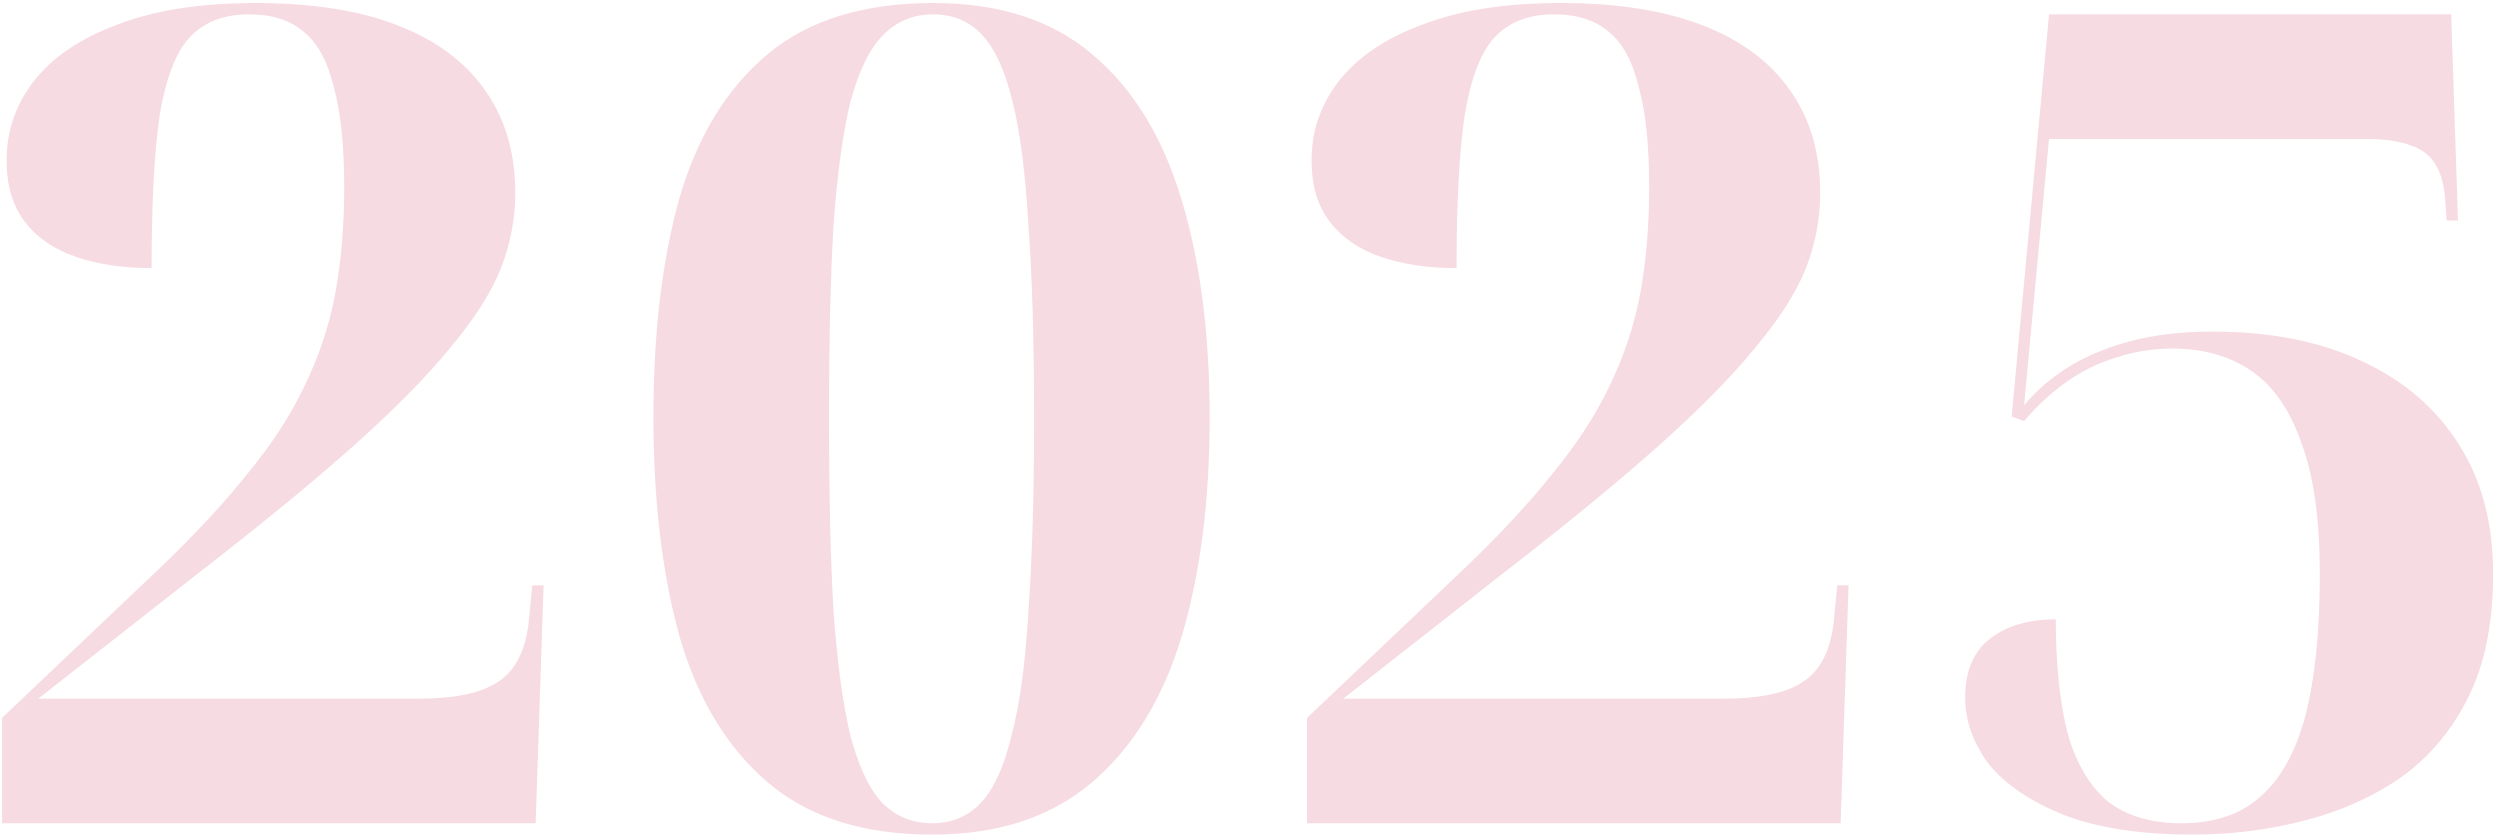
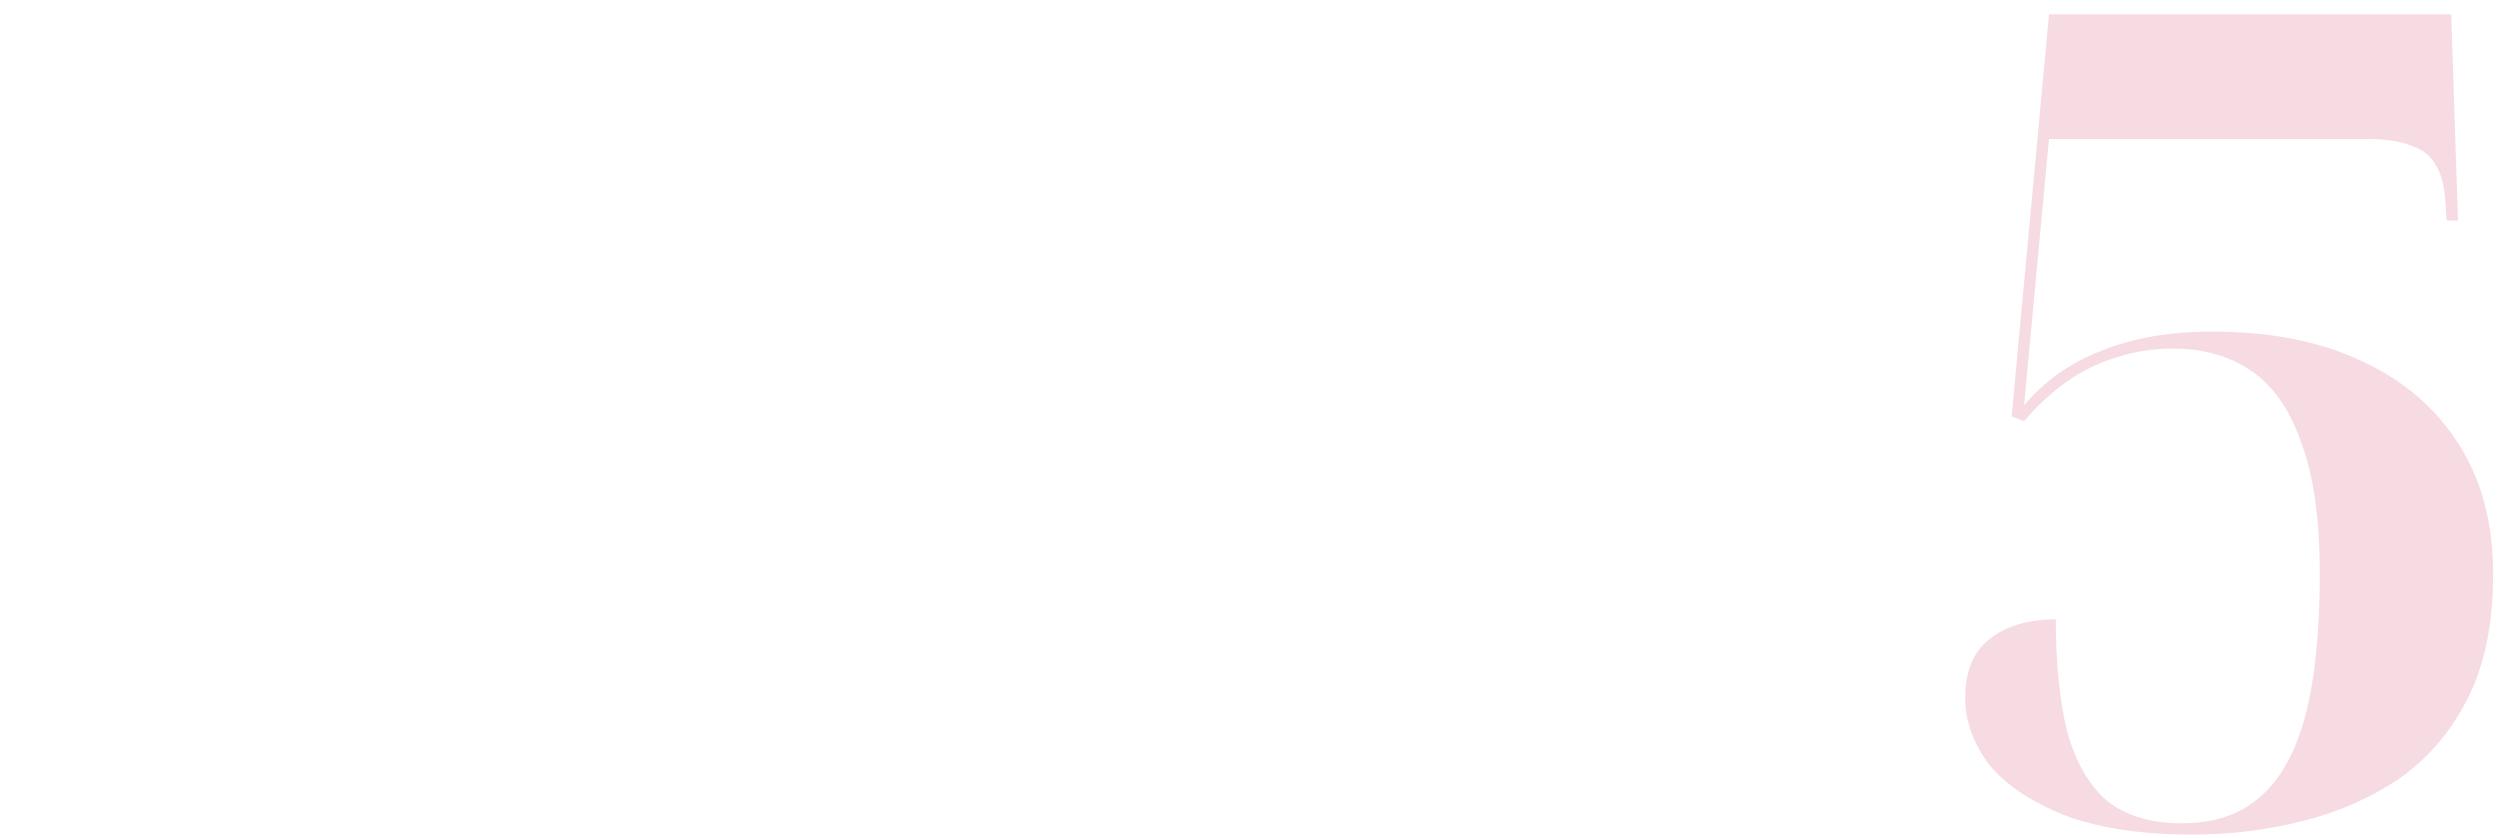
<svg xmlns="http://www.w3.org/2000/svg" fill="none" height="111" viewBox="0 0 331 111" width="331">
  <path d="M290.339 110.5C283.539 110.5 277.889 109.65 273.389 107.95C268.889 106.15 265.539 103.9 263.339 101.2C261.239 98.4 260.189 95.45 260.189 92.35C260.189 88.85 261.289 86.25 263.489 84.55C265.689 82.85 268.589 82 272.189 82C272.189 87.8 272.689 92.75 273.689 96.85C274.789 100.85 276.539 103.9 278.939 106C281.439 108 284.739 109 288.839 109C293.139 109 296.589 107.85 299.189 105.55C301.889 103.25 303.889 99.7 305.189 94.9C306.489 90 307.139 83.7 307.139 76C307.139 68.8 306.339 63.05 304.739 58.75C303.239 54.35 301.039 51.15 298.139 49.15C295.239 47.15 291.739 46.15 287.639 46.15C285.039 46.15 282.539 46.55 280.139 47.35C277.839 48.05 275.689 49.1 273.689 50.5C271.689 51.9 269.789 53.65 267.989 55.75L266.339 55.15L271.289 1.9H324.539L325.439 29.2H323.939L323.789 27.1C323.689 24.9 323.289 23.2 322.589 22C321.889 20.7 320.789 19.8 319.289 19.3C317.789 18.7 315.789 18.4 313.289 18.4H271.289L267.989 53.65C270.689 50.45 274.089 48.05 278.189 46.45C282.389 44.75 287.289 43.9 292.889 43.9C300.589 43.9 307.189 45.2 312.689 47.8C318.289 50.4 322.589 54.1 325.589 58.9C328.589 63.6 330.089 69.3 330.089 76C330.089 82.5 328.989 87.95 326.789 92.35C324.589 96.75 321.589 100.3 317.789 103C313.989 105.6 309.689 107.5 304.889 108.7C300.189 109.9 295.339 110.5 290.339 110.5Z" fill="#F7DBE2" />
-   <path d="M173.05 109V95.05L193.9 75.25C198.6 70.75 202.5 66.55 205.6 62.65C208.8 58.75 211.3 54.9 213.1 51.1C215 47.2 216.35 43.15 217.15 38.95C217.95 34.65 218.35 29.9 218.35 24.7C218.35 19.3 217.9 14.95 217 11.65C216.2 8.25 214.9 5.8 213.1 4.3C211.3 2.7 208.85 1.9 205.75 1.9C202.35 1.9 199.7 2.95 197.8 5.05C196 7.05 194.7 10.5 193.9 15.4C193.2 20.3 192.85 27 192.85 35.5C189.05 35.5 185.7 35 182.8 34C179.9 33 177.65 31.45 176.05 29.35C174.45 27.25 173.65 24.55 173.65 21.25C173.65 17.35 174.85 13.85 177.25 10.75C179.75 7.55 183.45 5.05 188.35 3.25C193.25 1.35 199.35 0.4 206.65 0.4C214.15 0.4 220.45 1.4 225.55 3.4C230.65 5.4 234.5 8.3 237.1 12.1C239.7 15.8 241 20.3 241 25.6C241 29 240.35 32.35 239.05 35.65C237.75 38.85 235.5 42.35 232.3 46.15C229.2 49.95 224.9 54.3 219.4 59.2C214 64 207.1 69.65 198.7 76.15L177.85 92.5H228.25C233.05 92.5 236.55 91.75 238.75 90.25C241.05 88.75 242.4 86.05 242.8 82.15L243.25 77.5H244.75L243.7 109H173.05Z" fill="#F7DBE2" />
-   <path d="M123.411 110.5C114.311 110.5 107.061 108.2 101.661 103.6C96.261 99 92.361 92.55 89.961 84.25C87.661 75.95 86.511 66.25 86.511 55.15C86.511 44.05 87.661 34.4 89.961 26.2C92.361 18 96.261 11.65 101.661 7.15C107.061 2.65 114.361 0.4 123.561 0.4C132.261 0.4 139.261 2.65 144.561 7.15C149.961 11.65 153.911 18.05 156.411 26.35C158.911 34.55 160.161 44.2 160.161 55.3C160.161 66.4 158.911 76.1 156.411 84.4C153.911 92.6 149.961 99 144.561 103.6C139.161 108.2 132.111 110.5 123.411 110.5ZM123.411 109C126.011 109 128.161 108.1 129.861 106.3C131.561 104.5 132.911 101.55 133.911 97.45C135.011 93.35 135.761 87.85 136.161 80.95C136.661 74.05 136.911 65.5 136.911 55.3C136.911 45.1 136.661 36.6 136.161 29.8C135.761 22.9 135.061 17.45 134.061 13.45C133.061 9.35 131.711 6.4 130.011 4.6C128.311 2.8 126.161 1.9 123.561 1.9C120.961 1.9 118.761 2.8 116.961 4.6C115.161 6.4 113.711 9.35 112.611 13.45C111.611 17.45 110.861 22.9 110.361 29.8C109.961 36.6 109.761 45.1 109.761 55.3C109.761 65.5 109.961 74.05 110.361 80.95C110.861 87.85 111.611 93.35 112.611 97.45C113.711 101.55 115.111 104.5 116.811 106.3C118.611 108.1 120.811 109 123.411 109Z" fill="#F7DBE2" />
-   <path d="M0.271 109V95.05L21.122 75.25C25.822 70.75 29.721 66.55 32.822 62.65C36.022 58.75 38.522 54.9 40.322 51.1C42.221 47.2 43.572 43.15 44.371 38.95C45.172 34.65 45.572 29.9 45.572 24.7C45.572 19.3 45.121 14.95 44.221 11.65C43.422 8.25 42.121 5.8 40.322 4.3C38.522 2.7 36.072 1.9 32.971 1.9C29.572 1.9 26.922 2.95 25.021 5.05C23.221 7.05 21.922 10.5 21.122 15.4C20.422 20.3 20.072 27 20.072 35.5C16.271 35.5 12.921 35 10.021 34C7.121 33 4.871 31.45 3.271 29.35C1.671 27.25 0.871 24.55 0.871 21.25C0.871 17.35 2.071 13.85 4.471 10.75C6.971 7.55 10.671 5.05 15.572 3.25C20.471 1.35 26.572 0.4 33.871 0.4C41.371 0.4 47.672 1.4 52.772 3.4C57.871 5.4 61.721 8.3 64.322 12.1C66.921 15.8 68.222 20.3 68.222 25.6C68.222 29 67.572 32.35 66.272 35.65C64.972 38.85 62.721 42.35 59.522 46.15C56.422 49.95 52.121 54.3 46.621 59.2C41.221 64 34.322 69.65 25.922 76.15L5.071 92.5H55.471C60.272 92.5 63.772 91.75 65.972 90.25C68.272 88.75 69.621 86.05 70.022 82.15L70.472 77.5H71.972L70.921 109H0.271Z" fill="#F7DBE2" />
</svg>